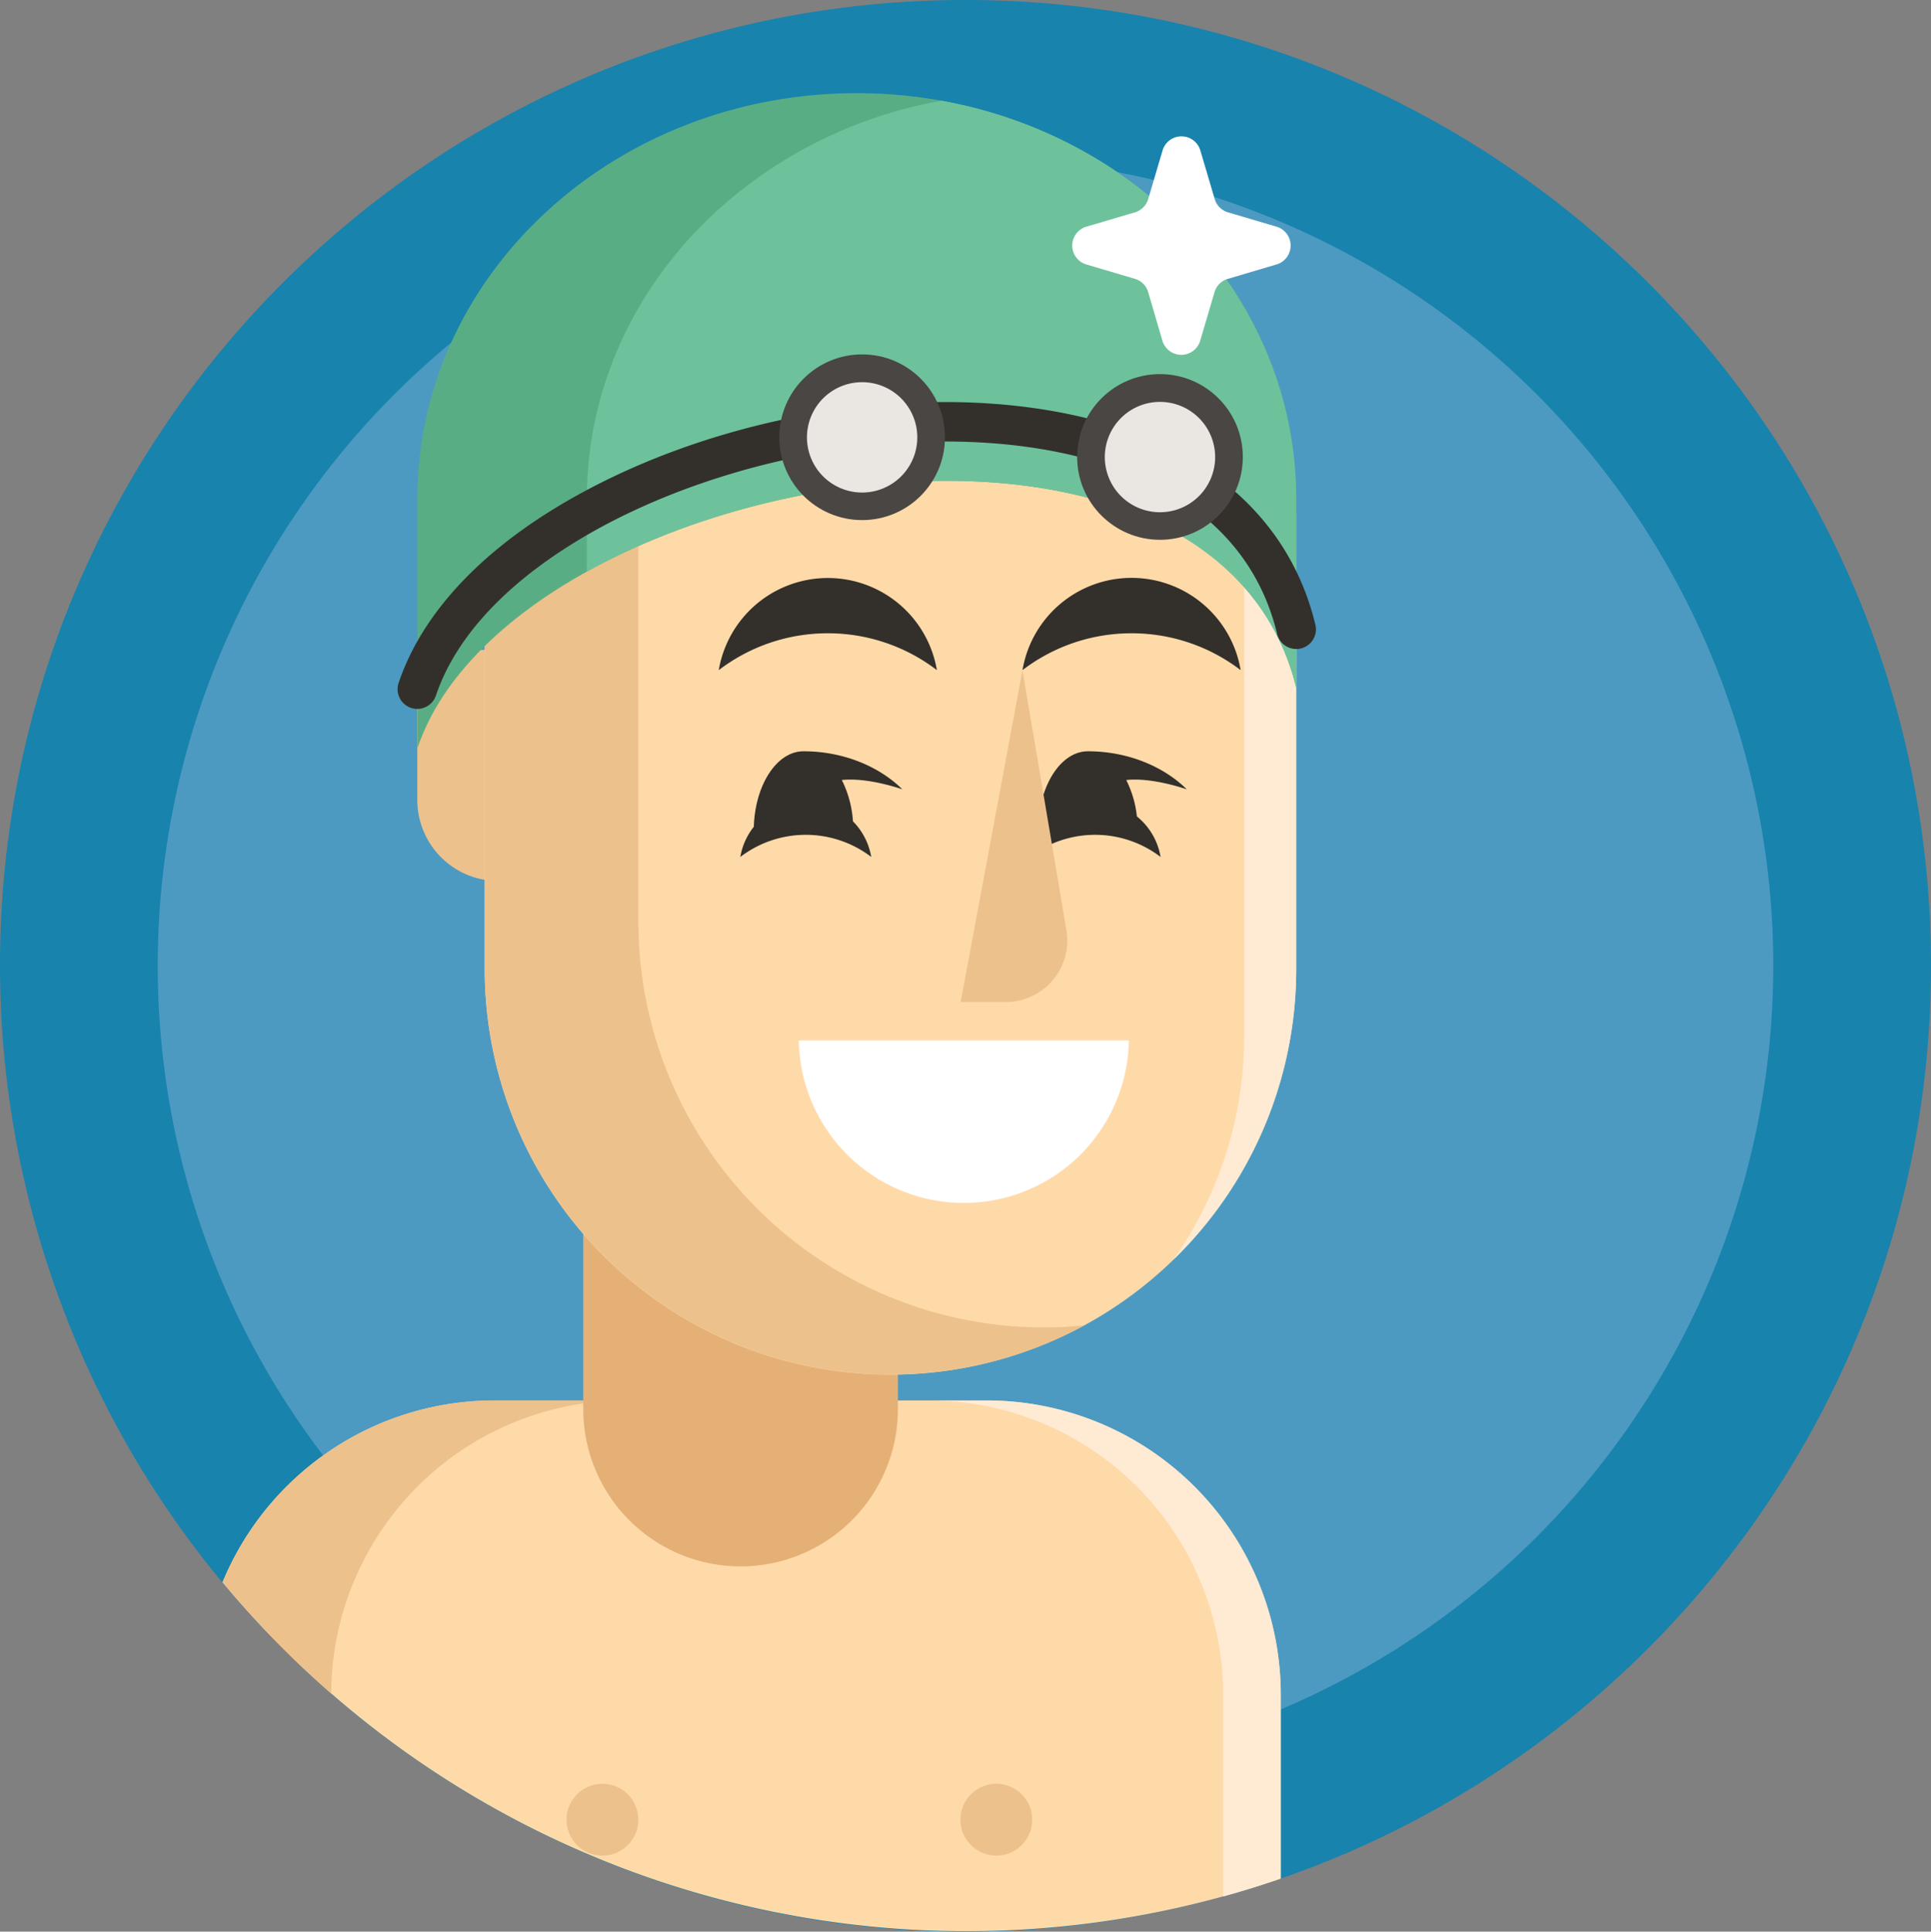
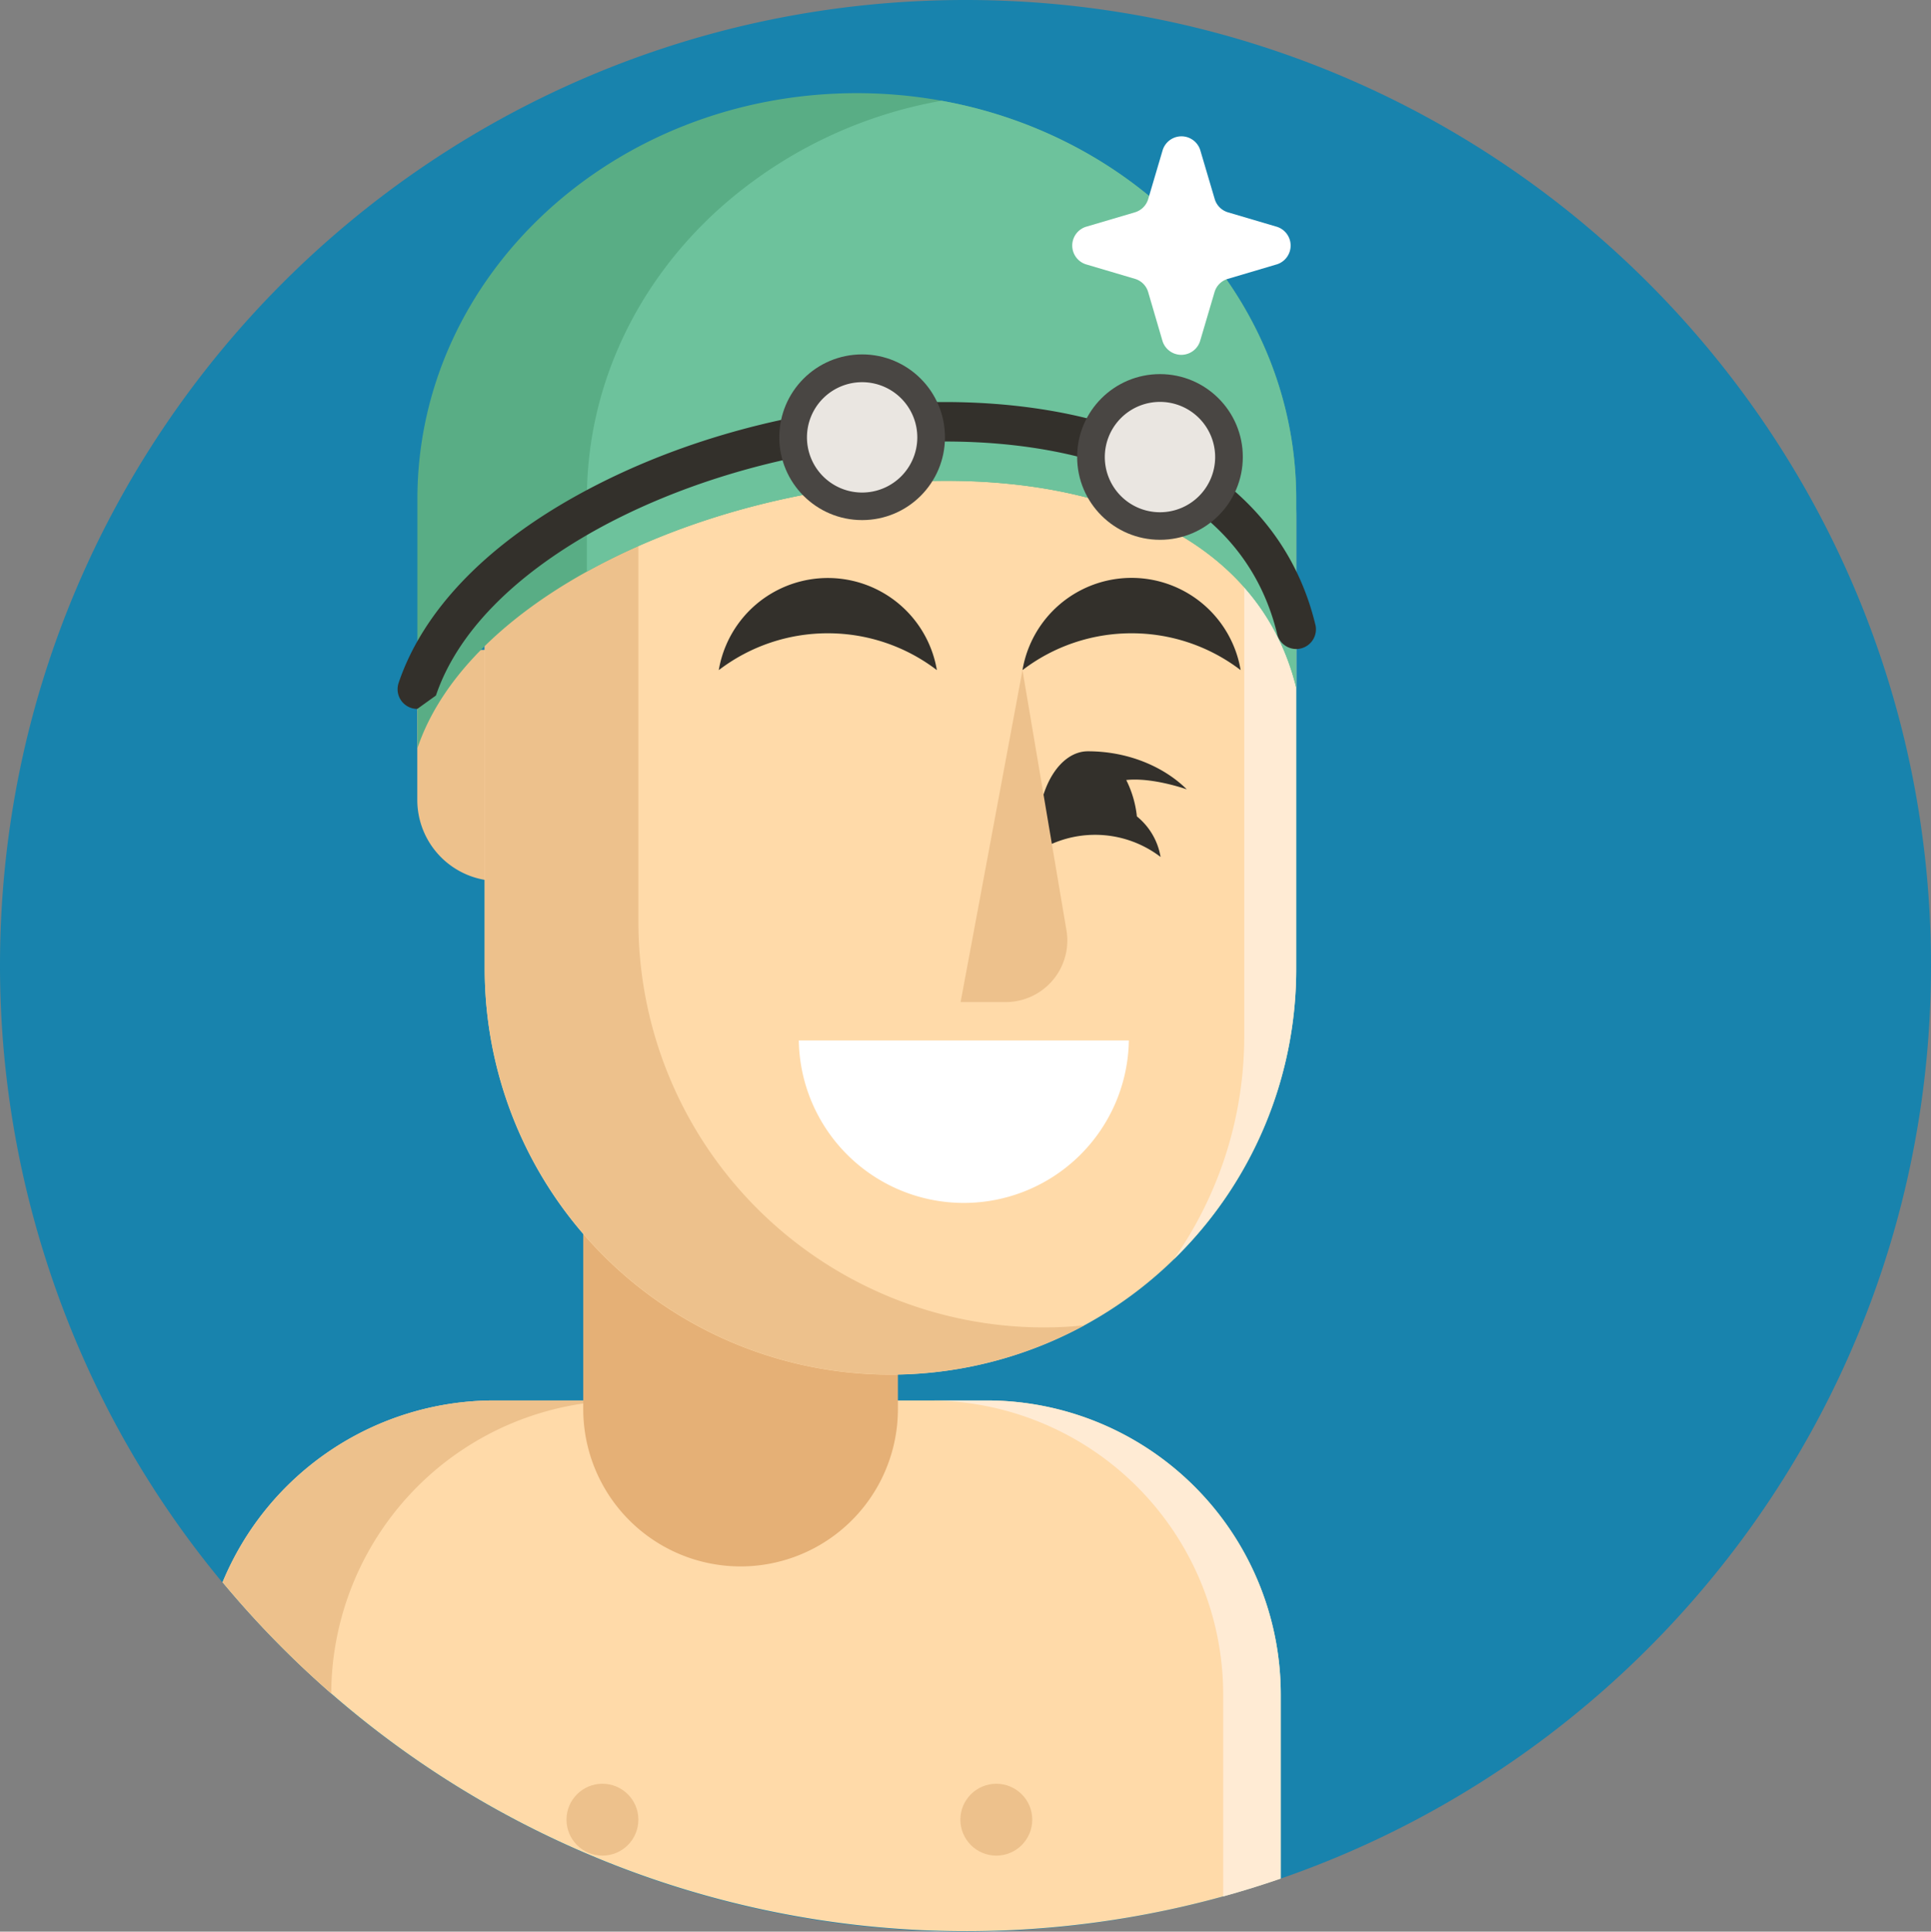
<svg xmlns="http://www.w3.org/2000/svg" id="Laag_1" data-name="Laag 1" width="490" height="490.11" viewBox="0 0 490 490.11">
  <rect x="0" y="0" width="490" height="490.11" fill="#808080" stroke="none" />
  <defs>
    <style>
      .cls-1 {
        fill: #1883ad;
      }

      .cls-2 {
        fill: #4c9ac1;
      }

      .cls-3 {
        fill: #edc18c;
      }

      .cls-4 {
        fill: #ffdaa9;
      }

      .cls-5 {
        fill: #ffebd4;
      }

      .cls-6 {
        fill: #e5b076;
      }

      .cls-7 {
        fill: #33302b;
      }

      .cls-8 {
        fill: #fff;
      }

      .cls-9 {
        fill: #59ad85;
      }

      .cls-10 {
        fill: #6dc29c;
      }

      .cls-11 {
        fill: #494643;
      }

      .cls-12 {
        fill: #eae6e1;
      }
    </style>
  </defs>
  <g id="_1" data-name=" 1">
    <path class="cls-1" d="M502,254.73C502,362,433,453.2,337,486.37h0q-7.2,2.49-14.61,4.54C191.94,527,56.94,450.48,20.87,320A244.7,244.7,0,0,1,12,254.73c0-135.31,109.69-245,245-245S502,119.42,502,254.73Z" transform="translate(-12 -9.73)" />
-     <circle class="cls-2" cx="245" cy="245" r="204.98" />
    <path class="cls-3" d="M117.89,174.63h29.32v58.64h-8.73a20.59,20.59,0,0,1-20.59-20.59V174.63Z" transform="translate(-12 -9.73)" />
    <path class="cls-4" d="M337,439.72v46.65h0A245.35,245.35,0,0,1,68.47,411.2a74.65,74.65,0,0,1,69-46.14H262.36A74.65,74.65,0,0,1,337,439.72Z" transform="translate(-12 -9.73)" />
    <path class="cls-5" d="M337,439.72v46.65h0q-7.2,2.49-14.61,4.54V439.72a74.66,74.66,0,0,0-74.66-74.66h14.62A74.66,74.66,0,0,1,337,439.72Z" transform="translate(-12 -9.73)" />
    <path class="cls-3" d="M170.71,365.06a74.66,74.66,0,0,0-74.66,74.38A246,246,0,0,1,68.47,411.2a74.68,74.68,0,0,1,69-46.14Z" transform="translate(-12 -9.73)" />
    <path class="cls-6" d="M199.92,407.17h0A39.93,39.93,0,0,1,160,367.24h0V297.36h79.85v69.88A39.93,39.93,0,0,1,199.92,407.17Z" transform="translate(-12 -9.73)" />
    <path class="cls-4" d="M238,358.51h0A102.94,102.94,0,0,1,135,255.57V141.31A102.94,102.94,0,0,1,238,38.37h0A102.94,102.94,0,0,1,340.92,141.31V255.57A102.94,102.94,0,0,1,238,358.51Z" transform="translate(-12 -9.73)" />
    <path class="cls-5" d="M340.92,168v87.55a102.59,102.59,0,0,1-31.09,73.71,98.37,98.37,0,0,0,17.9-56.83V92.88Z" transform="translate(-12 -9.73)" />
    <path class="cls-3" d="M287.15,346A103,103,0,0,1,135,255.57V141.32A103,103,0,0,1,227.75,38.87,103.09,103.09,0,0,0,174,129.34V243.59A102.94,102.94,0,0,0,276.93,346.53,98.63,98.63,0,0,0,287.15,346Z" transform="translate(-12 -9.73)" />
    <path class="cls-7" d="M300.49,216.87a26.9,26.9,0,0,0-2.7-9.23c6.54-.71,14.9,2.21,15.36,2.37-5.2-5.2-14.13-9.66-25.09-9.66-7,0-12.63,9-12.63,20.12v.88a16.86,16.86,0,0,0-2.15,5.81,27.37,27.37,0,0,1,33.22,0A16.82,16.82,0,0,0,300.49,216.87Z" transform="translate(-12 -9.73)" />
-     <path class="cls-7" d="M228.44,218.12a27.34,27.34,0,0,0-2.82-10.48c6.55-.71,14.9,2.21,15.36,2.37-5.2-5.2-14.13-9.66-25.09-9.66-6.77,0-12.27,8.49-12.6,19.14a16.86,16.86,0,0,0-3.43,7.67,27.37,27.37,0,0,1,33.22,0A16.84,16.84,0,0,0,228.44,218.12Z" transform="translate(-12 -9.73)" />
    <path class="cls-7" d="M299.14,170.41a45.49,45.49,0,0,0-27.68,9.35,28.07,28.07,0,0,1,55.36,0A45.49,45.49,0,0,0,299.14,170.41Z" transform="translate(-12 -9.73)" />
    <path class="cls-7" d="M222.07,170.41a45.49,45.49,0,0,0-27.68,9.35,28.07,28.07,0,0,1,55.35,0A45.5,45.5,0,0,0,222.07,170.41Z" transform="translate(-12 -9.73)" />
    <path class="cls-8" d="M214.7,273.71a41.88,41.88,0,0,0,83.75,0" transform="translate(-12 -9.73)" />
    <path class="cls-3" d="M271.46,179.76l11.16,66a15.63,15.63,0,0,1-12.82,18,15.13,15.13,0,0,1-2.6.22H255.76" transform="translate(-12 -9.73)" />
    <path class="cls-9" d="M340.92,136.31V184.2c-15.93-64.76-118.84-63.34-180-29.44-20.92,11.59-37,27-43,44.82V136.31c0-28.42,12.48-54.16,32.66-72.79s48.07-30.15,78.85-30.15a121.25,121.25,0,0,1,21.51,1.92C302.22,44.54,340.92,86.25,340.92,136.31Z" transform="translate(-12 -9.73)" />
    <path class="cls-10" d="M340.92,136.31V184.2c-15.93-64.76-118.84-63.34-180-29.44V136.31c0-28.42,12.48-54.16,32.67-72.79a114.37,114.37,0,0,1,57.35-28.23C302.22,44.54,340.92,86.25,340.92,136.31Z" transform="translate(-12 -9.73)" />
-     <path class="cls-7" d="M117.89,189.6a5,5,0,0,1-5-5,5.15,5.15,0,0,1,.26-1.6c6.12-18.11,21.79-34.56,45.31-47.6,45.49-25.2,107-31,146.27-13.88,21.7,9.48,35.89,25.56,41,46.5a5,5,0,1,1-9.69,2.45l0-.06c-4.44-18.06-16.33-31.43-35.33-39.73-18-7.85-42-10.65-67.74-7.89-24.89,2.67-49.63,10.26-69.68,21.36C142,156,127.93,170.5,122.62,186.2A5,5,0,0,1,117.89,189.6Z" transform="translate(-12 -9.73)" />
+     <path class="cls-7" d="M117.89,189.6a5,5,0,0,1-5-5,5.15,5.15,0,0,1,.26-1.6c6.12-18.11,21.79-34.56,45.31-47.6,45.49-25.2,107-31,146.27-13.88,21.7,9.48,35.89,25.56,41,46.5a5,5,0,1,1-9.69,2.45l0-.06c-4.44-18.06-16.33-31.43-35.33-39.73-18-7.85-42-10.65-67.74-7.89-24.89,2.67-49.63,10.26-69.68,21.36C142,156,127.93,170.5,122.62,186.2Z" transform="translate(-12 -9.73)" />
    <circle class="cls-11" cx="218.77" cy="110.94" r="21.02" />
    <circle class="cls-11" cx="294.35" cy="115.94" r="21.02" />
    <path class="cls-12" d="M306.35,139.7a14,14,0,1,1,14-14A14,14,0,0,1,306.35,139.7Z" transform="translate(-12 -9.73)" />
    <path class="cls-12" d="M230.77,134.7a14,14,0,1,1,14-14A14,14,0,0,1,230.77,134.7Z" transform="translate(-12 -9.73)" />
    <circle class="cls-3" cx="252.82" cy="461.7" r="9.12" />
    <circle class="cls-3" cx="152.87" cy="461.7" r="9.12" />
    <path class="cls-8" d="M323.59,80.48l12.46-3.69a5,5,0,0,0,0-9.51L323.59,63.6a5,5,0,0,1-3.35-3.36l-3.68-12.45a5,5,0,0,0-9.52,0l-3.68,12.45A5,5,0,0,1,300,63.6l-12.46,3.68a5,5,0,0,0,0,9.51L300,80.48a4.94,4.94,0,0,1,3.35,3.35L307,96.29a5,5,0,0,0,9.52,0l3.68-12.46A4.94,4.94,0,0,1,323.59,80.48Z" transform="translate(-12 -9.73)" />
  </g>
</svg>